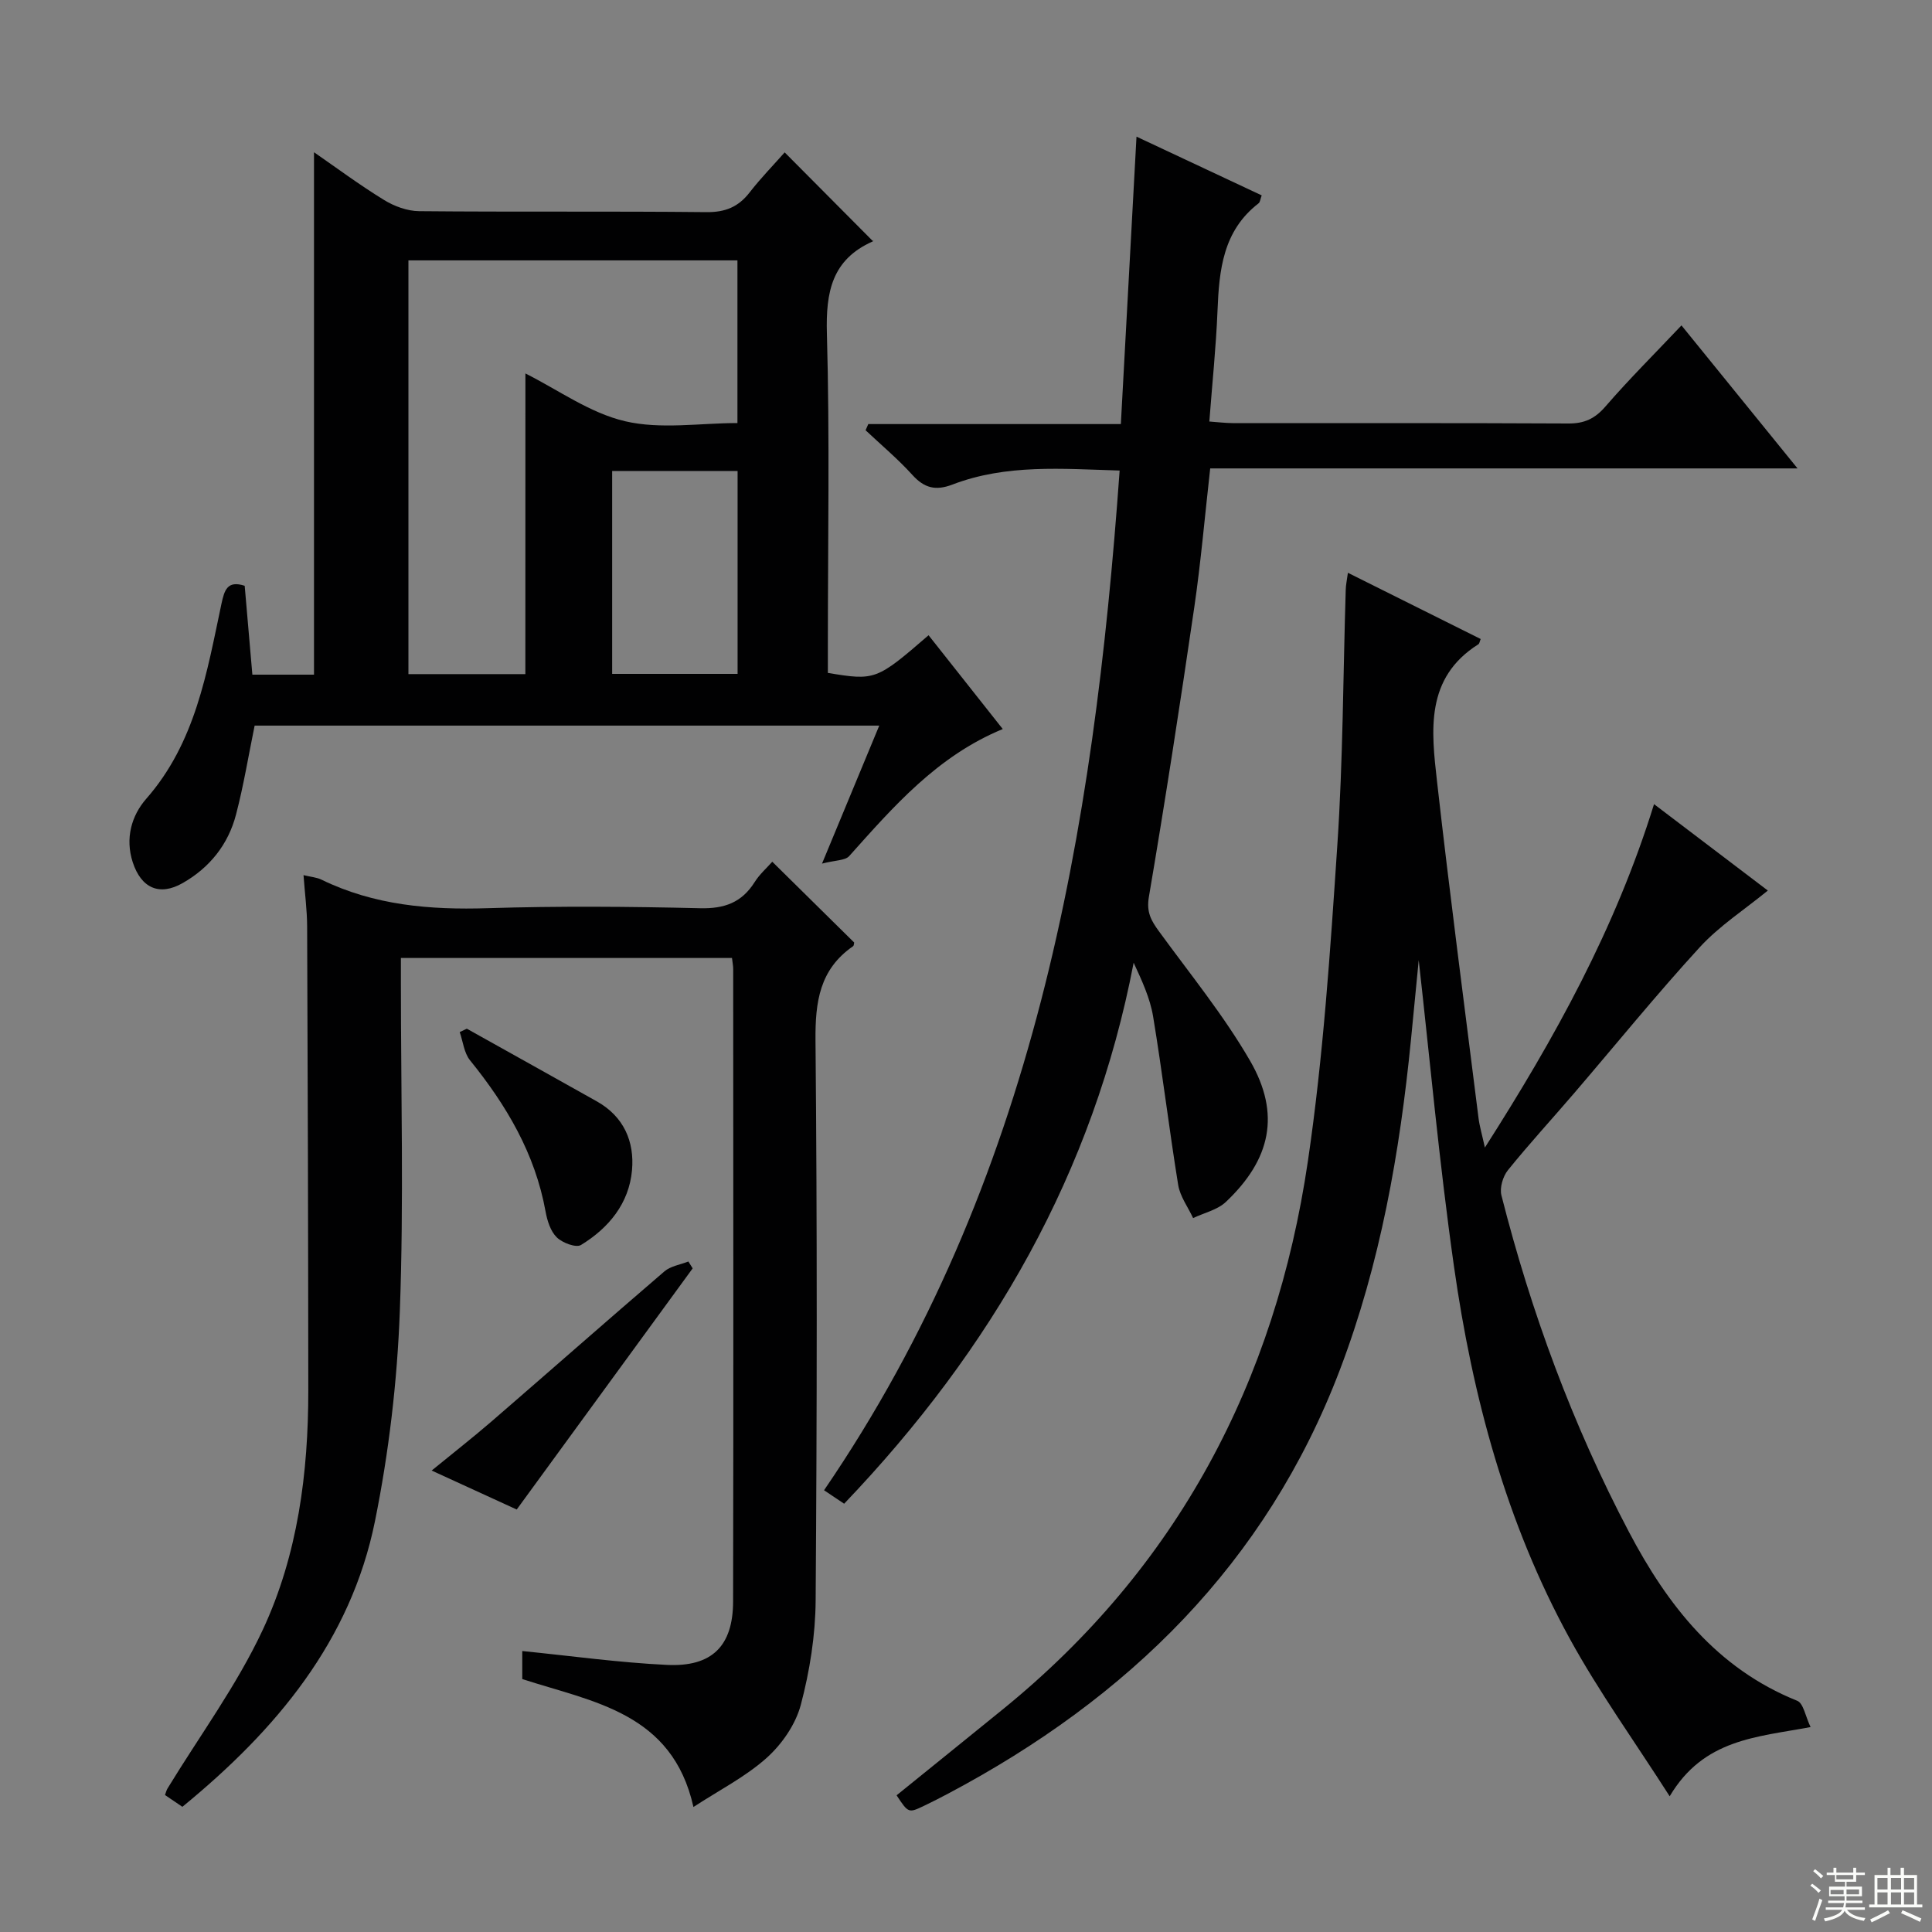
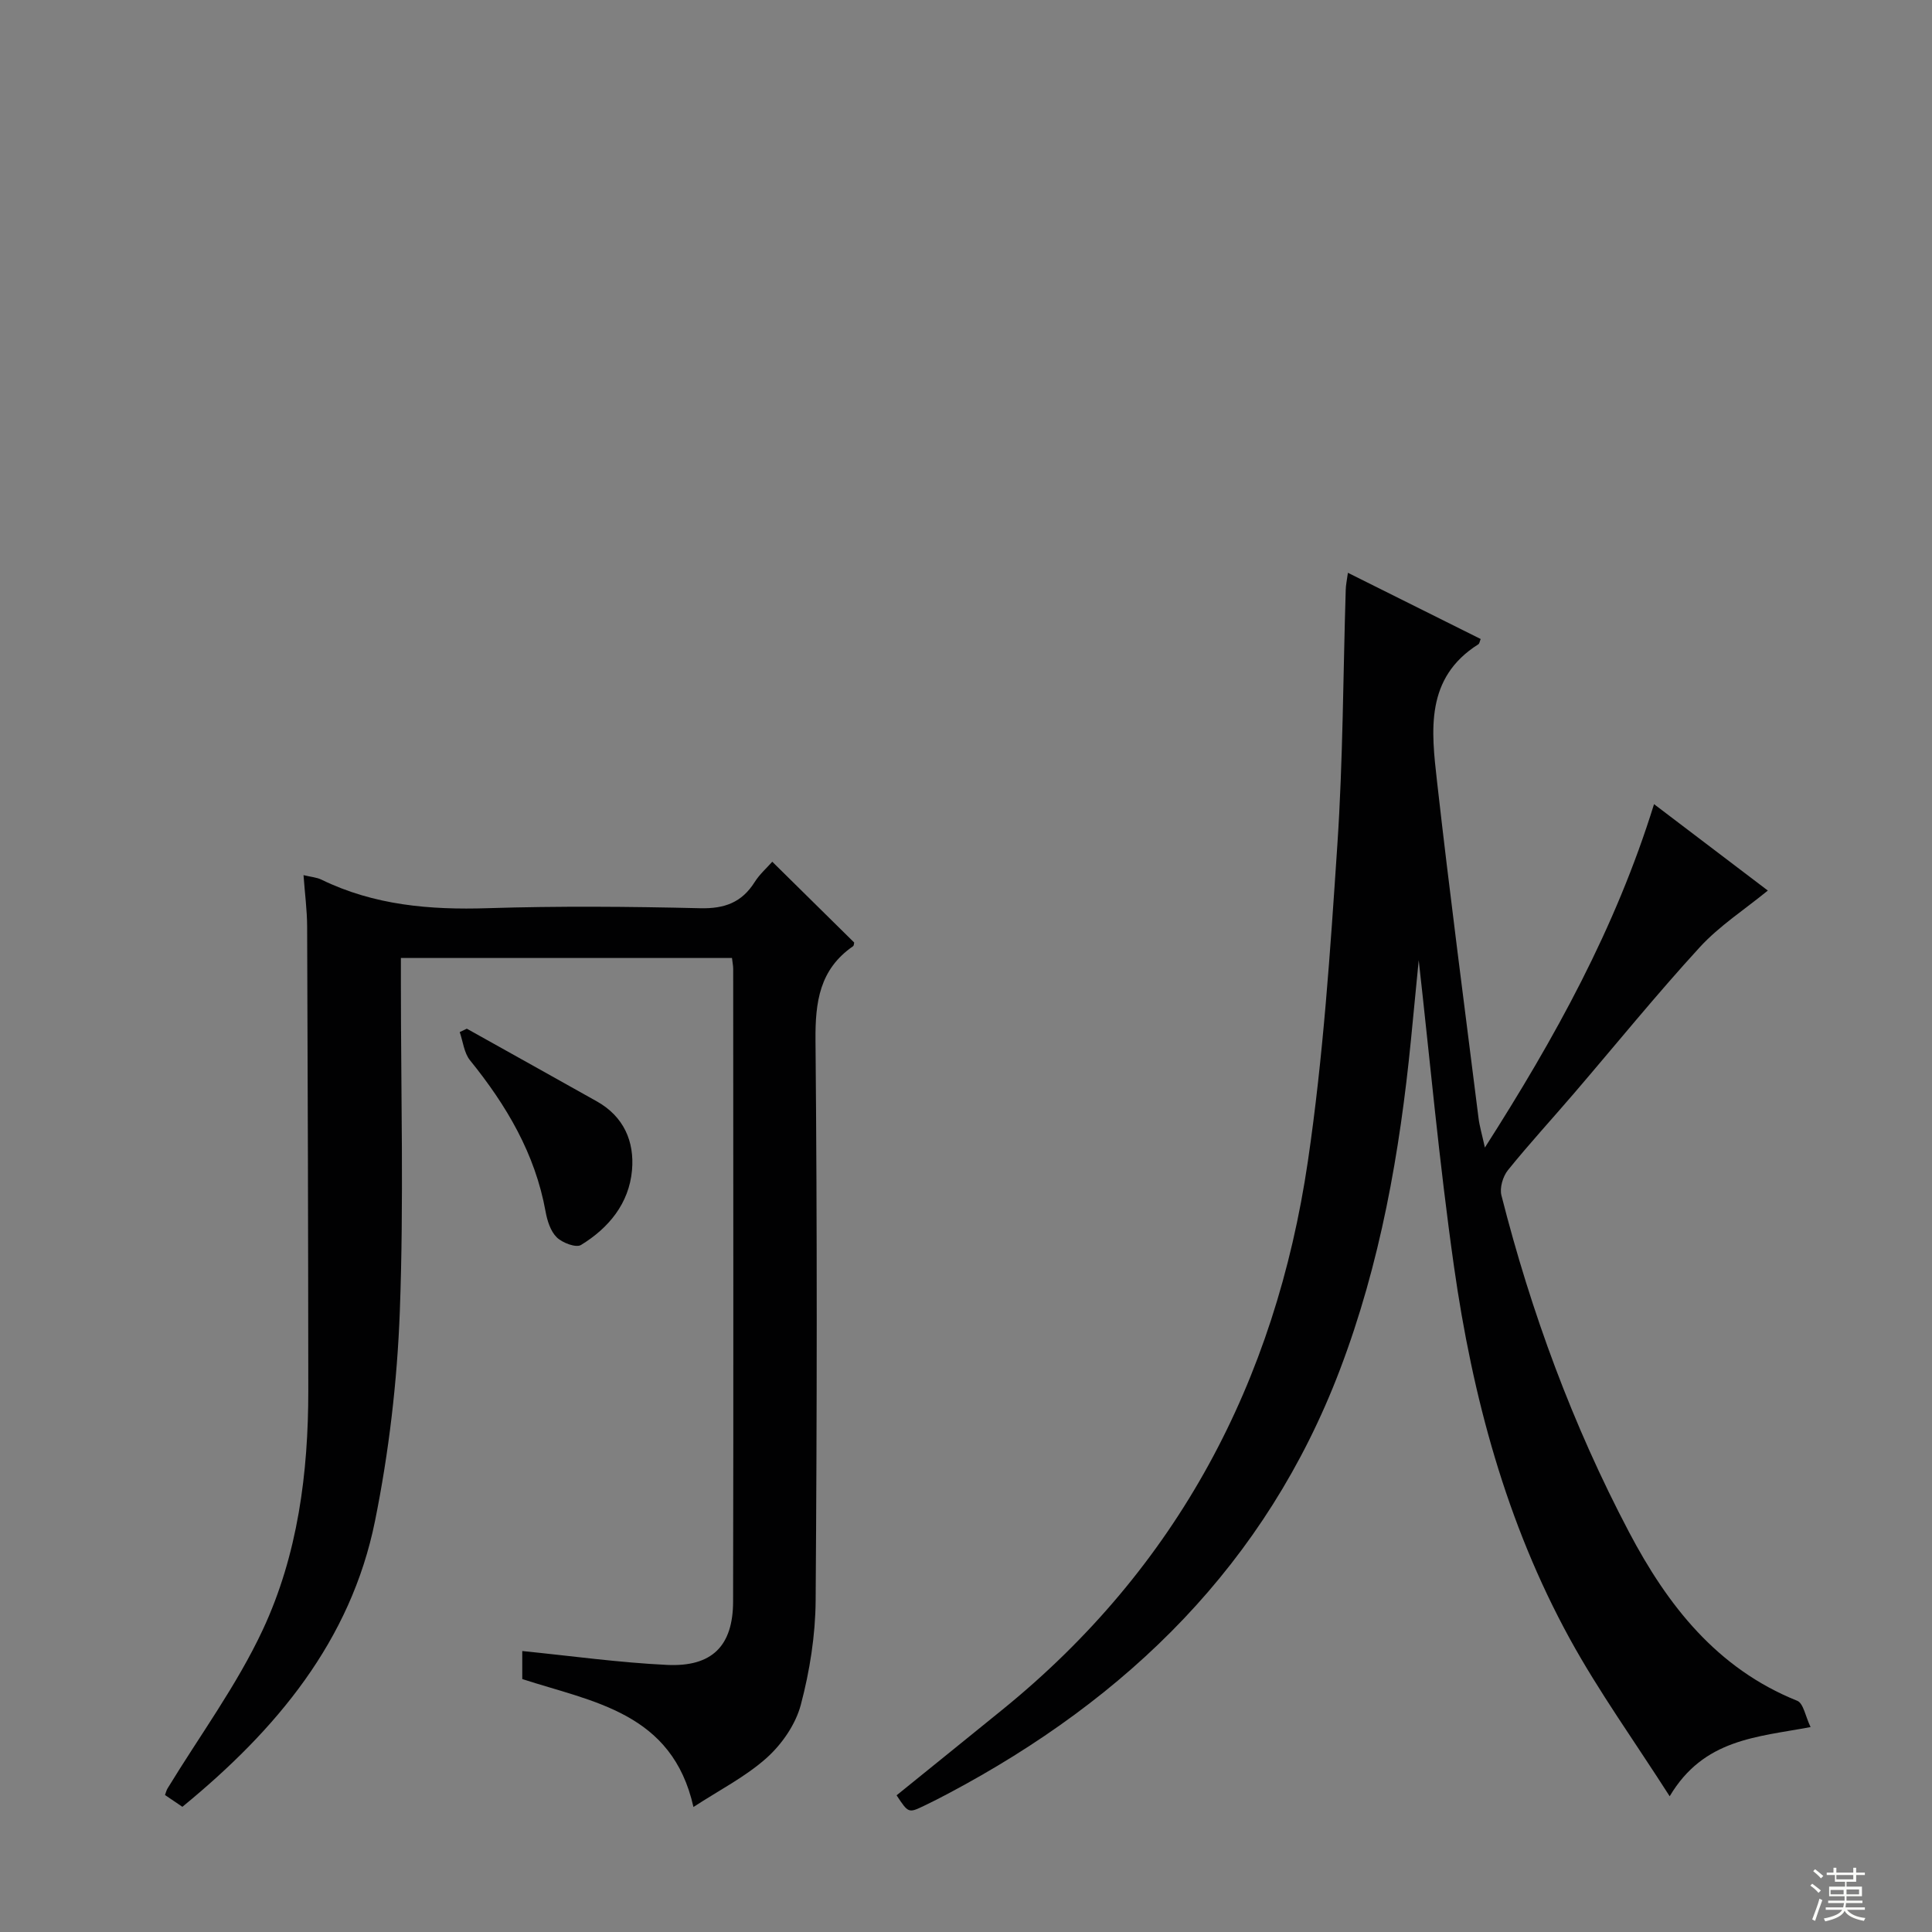
<svg xmlns="http://www.w3.org/2000/svg" enable-background="new 0 0 400 400" viewBox="0 0 400 400">
  <rect x="0" y="0" width="400" height="400" fill="#808080" stroke="none" />
  <g fill="#010102">
    <path d="m279.07 118.59c9.43 4.71 18.46 9.21 27.49 13.71-.21.5-.25.95-.48 1.09-11.07 6.98-9.74 17.9-8.56 28.39 2.62 23.25 5.68 46.46 8.59 69.68.21 1.71.72 3.38 1.32 6.13 14.55-22.78 27.03-45.36 35.02-71.1 7.99 6.07 15.71 11.93 23.56 17.89-4.83 3.95-10.03 7.31-14.08 11.72-8.99 9.81-17.38 20.16-26.05 30.27-4.55 5.31-9.29 10.46-13.68 15.9-1.04 1.29-1.74 3.65-1.35 5.2 6.15 24.23 14.76 47.58 26.41 69.71 7.98 15.16 18.18 28.26 34.84 34.95 1.29.52 1.7 3.25 2.76 5.44-11.16 2.1-22.12 2.44-29.17 14.33-7.27-11.37-14.65-21.62-20.68-32.61-13.17-24.01-20.16-50.17-23.98-77.09-3.08-21.68-5.05-43.52-7.3-63.4-.4 4.08-.99 10.26-1.6 16.43-2.31 23.36-6.34 46.36-14.73 68.4-15.27 40.1-43.82 67.97-81.12 87.73-1.62.86-3.25 1.69-4.9 2.48-3.29 1.58-3.3 1.57-5.75-2.14 7.29-5.9 14.62-11.81 21.93-17.75 36.22-29.4 56.5-67.9 63.22-113.51 3.19-21.65 4.64-43.59 6.1-65.46 1.18-17.58 1.19-35.24 1.74-52.87.02-.97.23-1.91.45-3.52z" />
-     <path d="m50.66 121.28c.52 6.03 1.05 12.11 1.59 18.4h12.76c0-36.02 0-72.04 0-108.16 4.5 3.11 9.35 6.72 14.48 9.87 2.12 1.31 4.83 2.31 7.29 2.33 19.83.19 39.66-.01 59.49.2 3.9.04 6.61-1.08 8.94-4.09 2.33-3 5-5.73 7.25-8.28 6.16 6.2 12.09 12.16 18.25 18.36.18-.45.14 0-.06.09-8.43 3.76-9.69 10.47-9.45 19.05.6 21.48.2 42.99.2 64.49v5.78c9.79 1.62 10.07 1.52 20.85-7.8 5 6.32 9.98 12.62 15.36 19.42-13.56 5.59-22.59 16.02-31.79 26.3-.84.94-2.86.84-5.63 1.56 4.28-10.32 7.99-19.26 11.85-28.57-43.43 0-86.35 0-129.32 0-1.27 6.18-2.27 12.36-3.85 18.4-1.61 6.2-5.45 11.01-11.05 14.2-4.83 2.76-8.6 1.03-10.34-4.32-1.61-4.96-.23-9.67 2.79-13.12 10.21-11.64 12.55-26.11 15.58-40.38.61-2.82 1.2-4.9 4.81-3.73zm58.12-43.96c6.74 3.37 13.32 8.18 20.63 9.89 7.37 1.73 15.46.38 23.27.38 0-11.69 0-22.63 0-33.68-22.92 0-45.59 0-68.12 0v85.66h24.21c.01-21.1.01-41.82.01-62.25zm43.93 20.19c-8.99 0-17.38 0-25.97 0v42.01h25.97c0-14.15 0-27.91 0-42.01z" />
    <path d="m37.76 374.08c-1.34-.91-2.43-1.64-3.6-2.44.19-.5.29-.97.52-1.35 6.65-10.92 14.35-21.35 19.73-32.87 7.24-15.51 9.43-32.46 9.42-49.58-.02-31.99-.11-63.98-.24-95.97-.01-3.46-.48-6.91-.75-10.68 1.53.37 2.72.45 3.71.93 10.92 5.32 22.46 6.29 34.44 5.91 14.65-.46 29.33-.34 43.98.01 5.03.12 8.6-1.18 11.27-5.41 1.03-1.64 2.56-2.97 3.65-4.22 5.82 5.74 11.36 11.2 16.96 16.73-.05.19-.04.63-.24.77-6.93 4.79-7.84 11.53-7.77 19.48.36 38.66.31 77.32.03 115.97-.05 7.23-1.22 14.61-3.07 21.6-1.07 4.05-3.91 8.16-7.08 11-4.38 3.92-9.81 6.67-15.15 10.16-4.38-19.59-20.78-21.72-35.44-26.49 0-1.98 0-3.94 0-5.8 10.01 1 19.96 2.39 29.95 2.87 9.34.45 13.68-3.92 13.7-13.13.09-43.66.03-87.31.02-130.97 0-.64-.14-1.28-.25-2.26-22.68 0-45.25 0-68.55 0v5.15c0 22.66.62 45.35-.22 67.98-.54 14.53-2.26 29.18-5.14 43.44-5.02 24.82-20.42 43.23-39.88 59.17z" />
-     <path d="m174.77 311.33c-1.49-1-2.68-1.8-4.16-2.79 43.53-63.66 55.83-136.08 61.2-211.12-11.86-.35-23.46-1.37-34.61 2.9-3.5 1.34-5.84.73-8.32-2.01-2.98-3.29-6.42-6.17-9.67-9.23.19-.43.37-.85.56-1.28h52.29c1.09-20.02 2.14-39.37 3.24-59.51 8.72 4.09 17.29 8.11 25.92 12.16-.29.77-.32 1.4-.65 1.65-7.39 5.7-8.16 13.82-8.5 22.26-.3 7.44-1.08 14.87-1.69 22.91 1.69.12 3.26.32 4.83.33 23.17.02 46.33-.04 69.5.08 3.3.02 5.5-.99 7.68-3.52 4.88-5.64 10.18-10.91 15.74-16.79 7.9 9.73 15.59 19.22 24.03 29.61-41.08 0-81.22 0-121.6 0-1.13 10.05-1.94 19.46-3.3 28.78-2.93 20.02-6.01 40.01-9.4 59.96-.53 3.13.47 4.87 2.07 7.07 6.45 8.86 13.44 17.42 18.9 26.86 6.35 11 4.27 20.41-5.03 29.2-1.75 1.65-4.49 2.25-6.78 3.34-1.06-2.28-2.7-4.47-3.09-6.86-1.88-11.6-3.27-23.28-5.19-34.87-.63-3.82-2.33-7.46-4.03-11.14-8.34 43.47-29.3 79.94-59.94 112.01z" />
    <path d="m96.65 212.98c8.98 5.02 17.97 10.02 26.94 15.06 5.56 3.13 7.79 8.3 7.26 14.25-.62 6.88-4.82 11.96-10.56 15.47-1.03.63-3.86-.44-5.02-1.58-1.3-1.28-1.98-3.47-2.32-5.37-2.17-11.98-8.11-21.99-15.64-31.29-1.23-1.52-1.45-3.87-2.13-5.84.49-.23.98-.46 1.47-.7z" />
-     <path d="m106.98 312.53c-5.46-2.5-11.16-5.11-17.61-8.07 4.4-3.6 8.51-6.81 12.45-10.21 11.94-10.32 23.77-20.76 35.75-31.03 1.29-1.1 3.28-1.38 4.95-2.04.3.47.6.94.89 1.42-12.07 16.54-24.14 33.08-36.43 49.93z" />
  </g>
  <path d="m374.8 390.4.4-.4c.7.5 1.3 1 1.8 1.4l-.5.5c-.5-.6-1.1-1.1-1.7-1.5zm1 7.3-.6-.3c.5-1.4 1.1-2.8 1.5-4.3.2.1.4.2.6.3-.5 1.3-1 2.8-1.5 4.3zm-.4-10.3.4-.4c.4.3 1 .8 1.7 1.4l-.5.5c-.4-.5-1-1-1.6-1.5zm2.5.3h1.7v-1h.6v1h3.5v-1h.6v1h1.8v.5h-1.8v1.4h-2v1h3.2v2h-3.2v.9h3.3v.5h-3.4c0 .3-.1.6-.1.9h4v.5h-3.7c.7.9 1.9 1.5 3.8 1.7-.1.2-.2.4-.3.6-2.1-.4-3.5-1.1-4-2.1-.4 1-1.8 1.7-4 2.2-.1-.2-.2-.4-.3-.6 2.1-.4 3.4-1 3.8-1.8h-3.4v-.5h3.6c.1-.3.1-.6.2-.9h-3.3v-.5h3.4c0-.3 0-.6 0-.9h-3.2v-2h3.3v-1h-2.1v-1.4h-1.7v-.5zm1.1 3.5v1h2.7c0-.3 0-.4 0-.4 0-.1 0-.2 0-.2 0-.1 0-.2 0-.3h-2.7zm1.2-3v.9h3.5v-.9zm4.7 3h-2.6v.6.4h2.6z" fill="#fbfcfa" />
-   <path d="m393.6 386.7h.6v1.5h2.7v6.1h1.1v.6h-11v-.6h1.1v-6.1h2.7v-1.5h.6v1.5h2.1v-1.5zm-2.7 8.8.4.6c-1.2.6-2.5 1.3-3.8 1.9-.1-.2-.2-.4-.3-.6 1.2-.6 2.5-1.2 3.7-1.9zm-2.2-6.7v2.4h2.1v-2.4zm0 3v2.5h2.1v-2.5zm2.8-3v2.4h2.1v-2.4zm0 3v2.5h2.1v-2.5zm6 6.1c-1.4-.7-2.7-1.3-3.9-1.8l.3-.6c1.5.6 2.7 1.2 3.9 1.7zm-1.2-9.1h-2.1v2.4h2.1zm-2.1 3v2.5h2.1v-2.5z" fill="#fbfcfa" />
</svg>